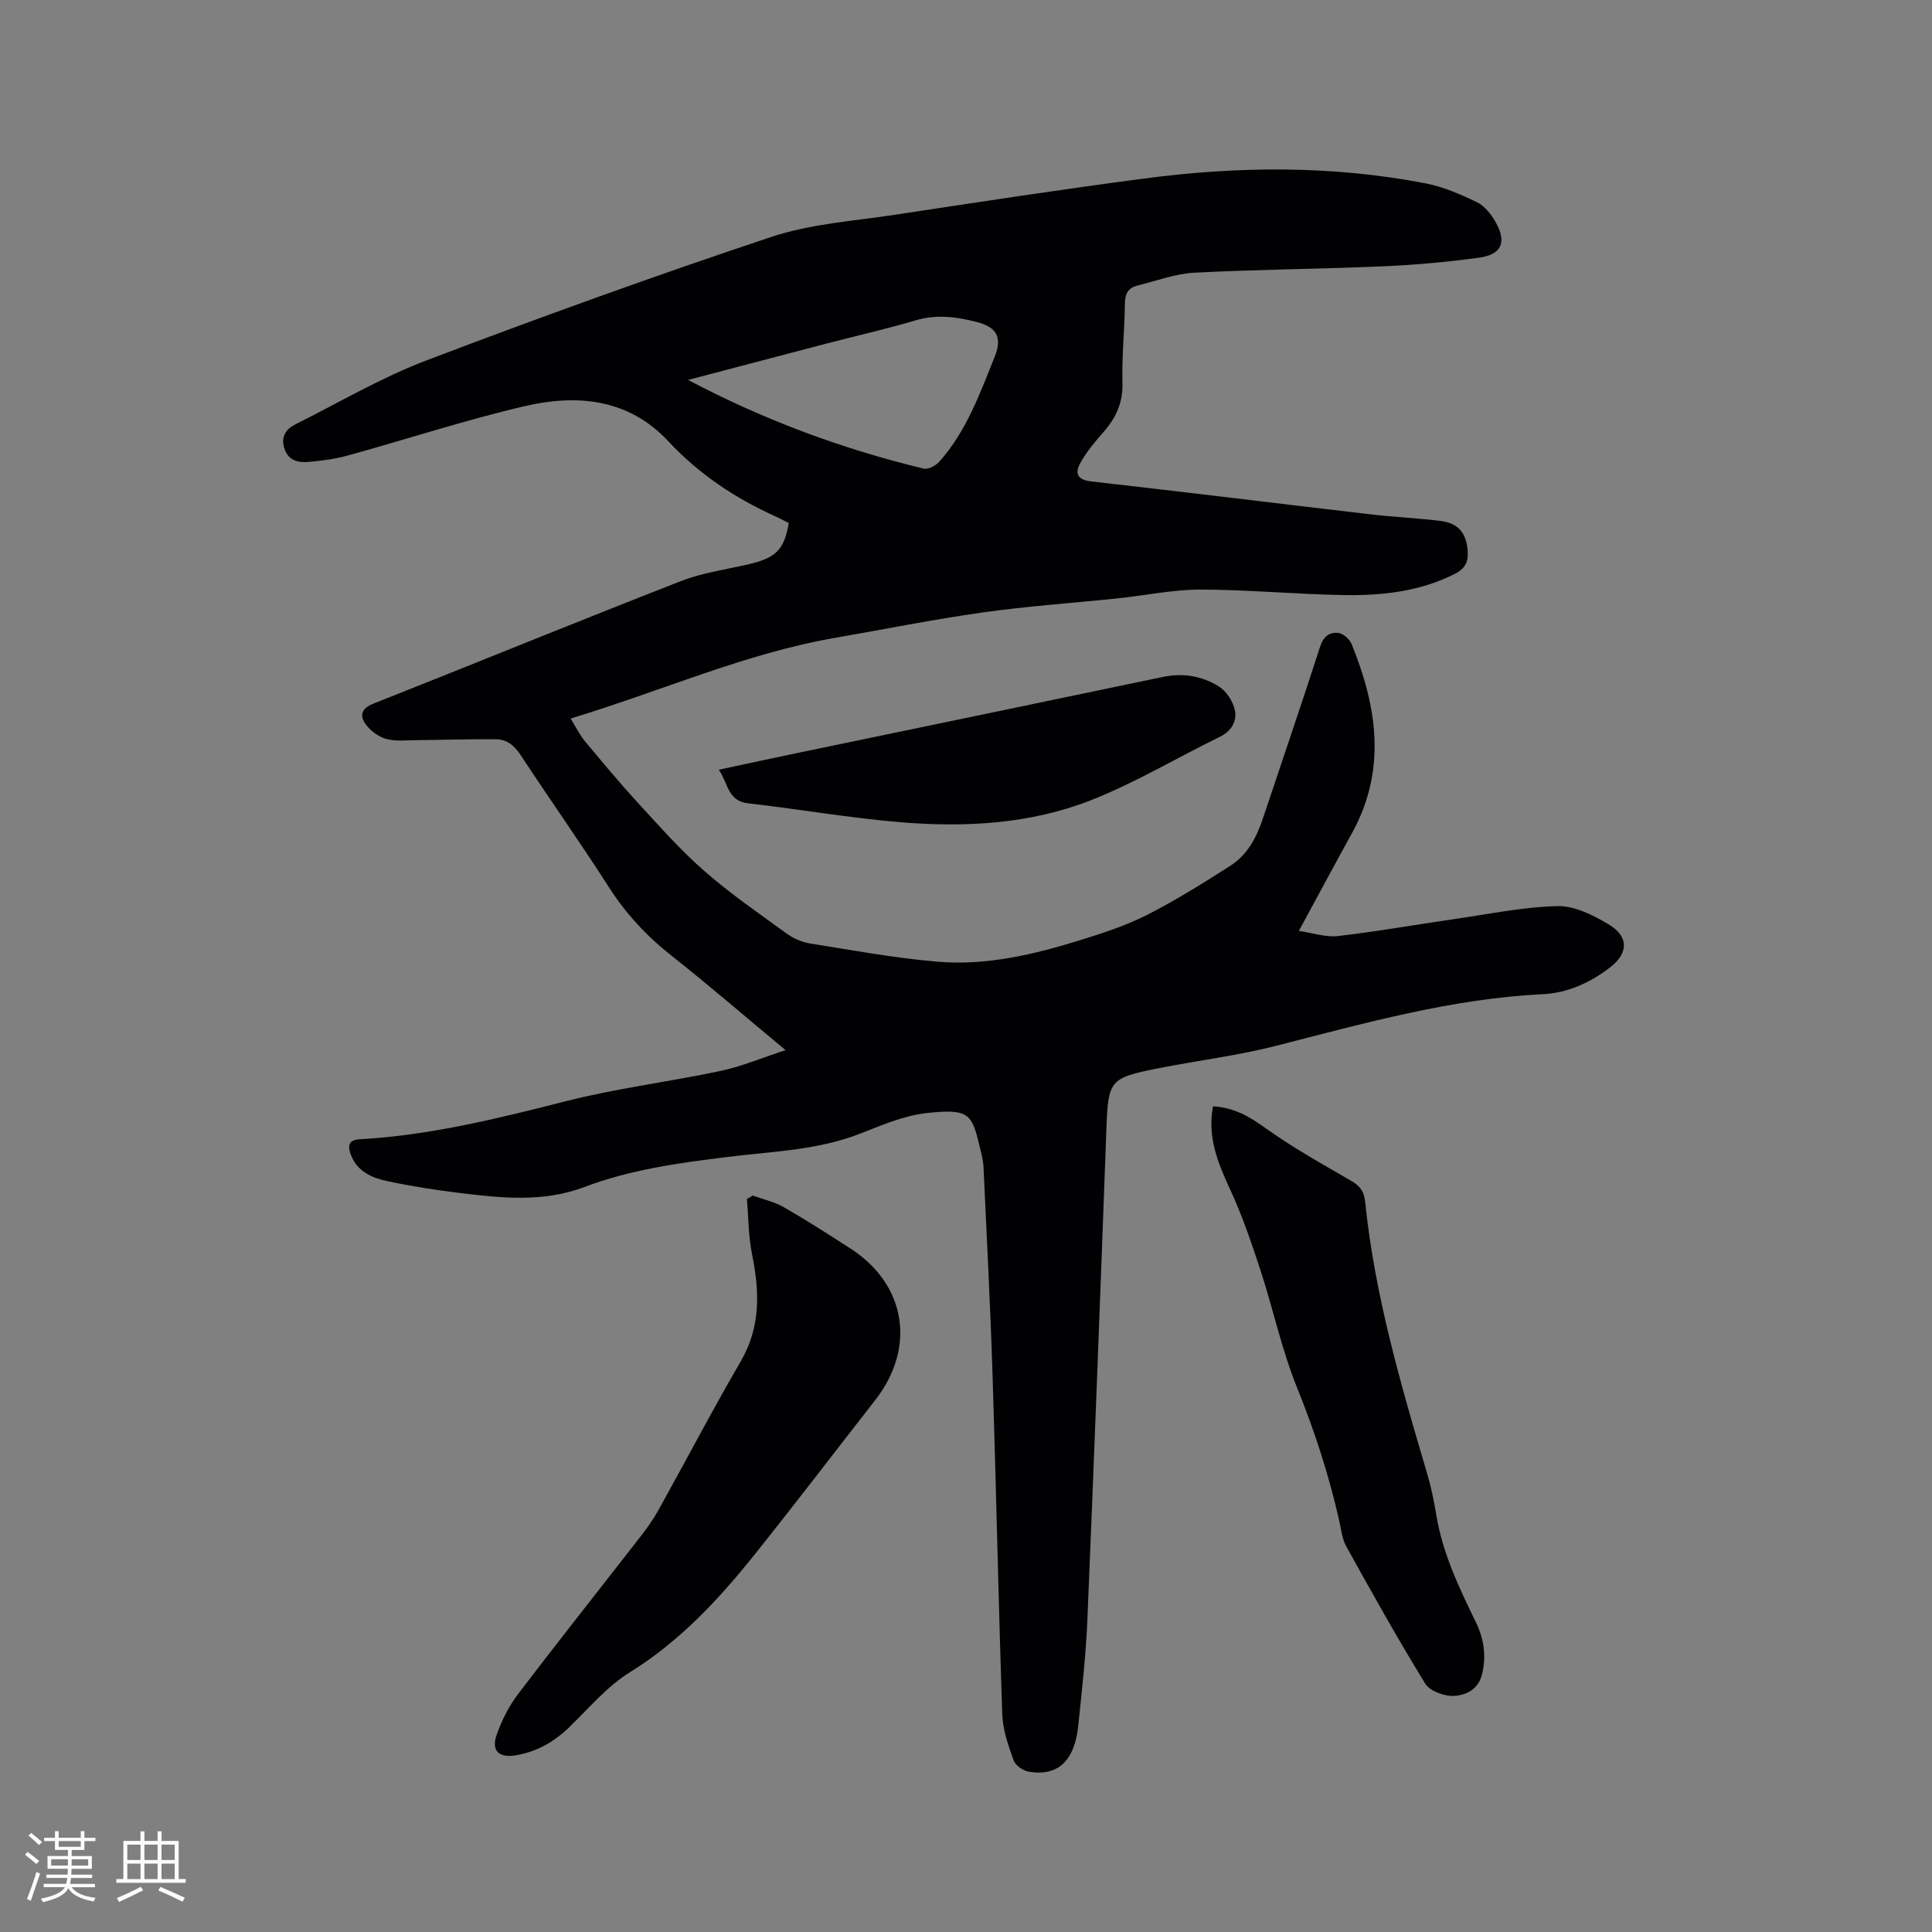
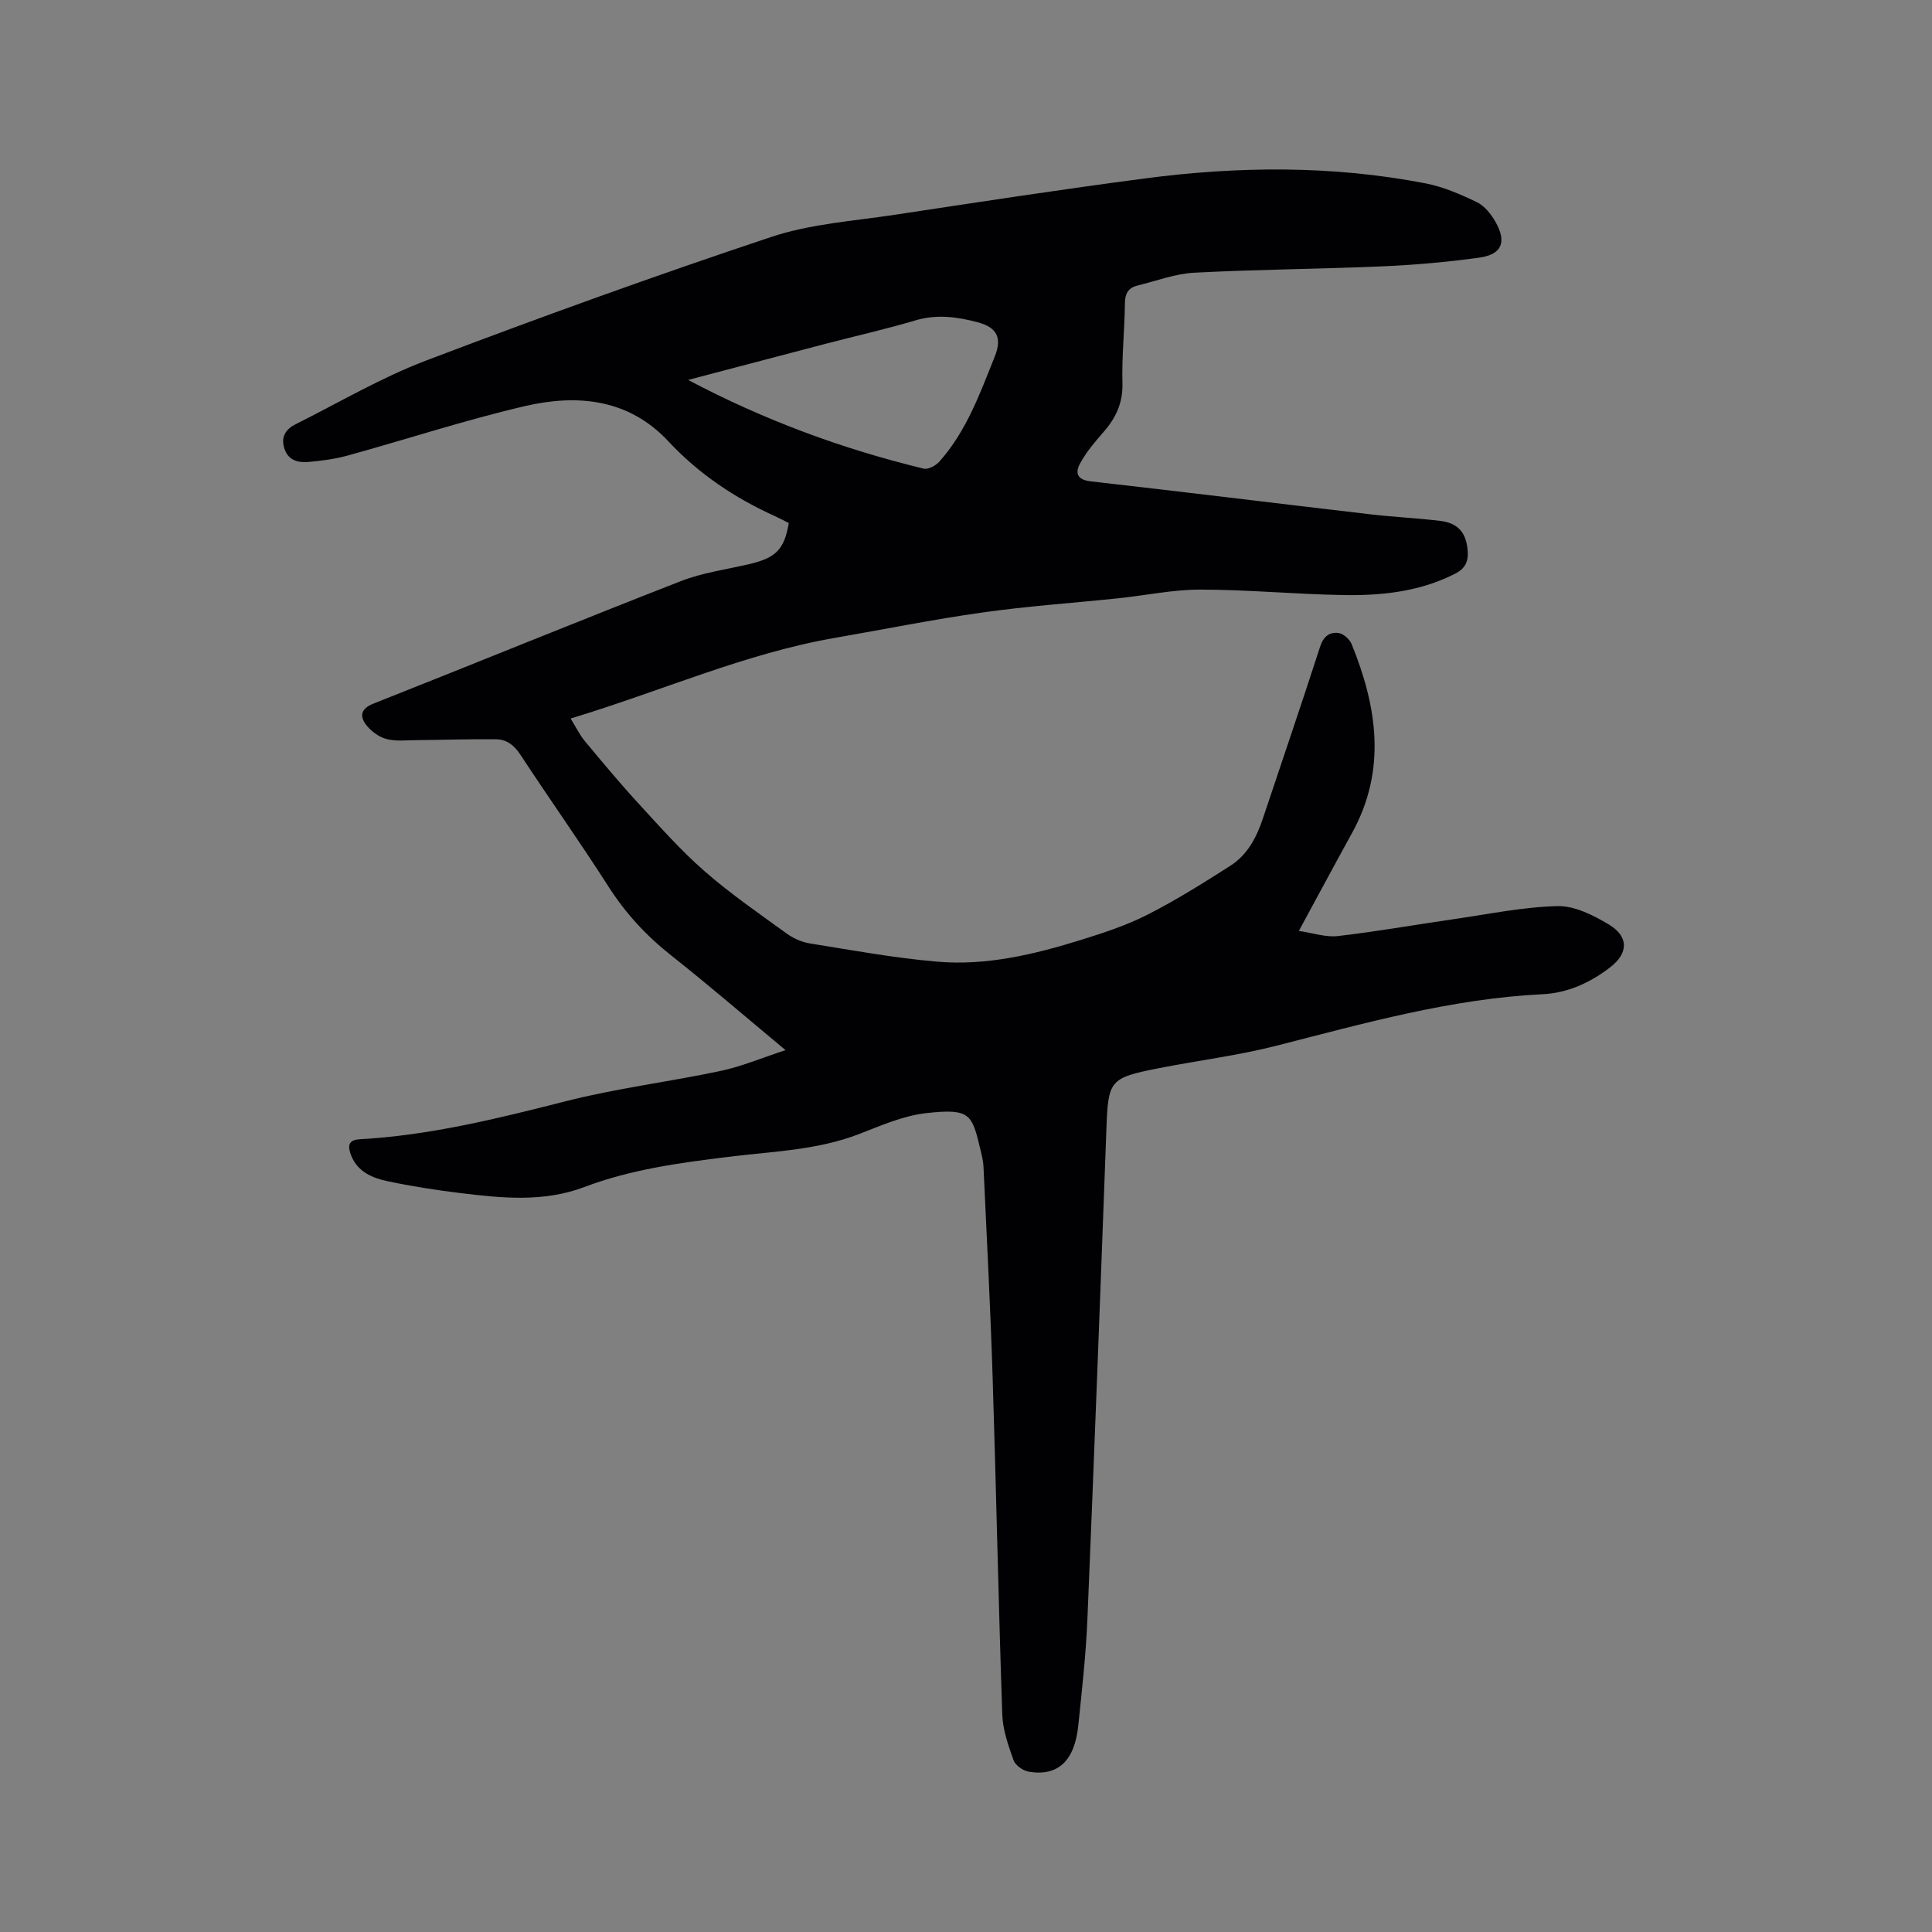
<svg xmlns="http://www.w3.org/2000/svg" enable-background="new 0 0 400 400" viewBox="0 0 400 400">
  <rect x="0" y="0" width="400" height="400" fill="#808080" stroke="none" />
  <g fill="#010103">
    <path d="m118.14 148.76c1.19 1.93 1.89 3.4 2.89 4.61 3.65 4.38 7.3 8.78 11.16 12.98 4.42 4.81 8.78 9.74 13.68 14.02 5.33 4.66 11.21 8.71 16.96 12.88 1.39 1.01 3.13 1.8 4.81 2.07 8.76 1.41 17.52 3.02 26.35 3.78 10.26.89 20.22-1.51 29.97-4.55 4.64-1.44 9.32-2.99 13.63-5.18 5.9-3.01 11.56-6.55 17.15-10.13 3.51-2.25 5.42-5.84 6.72-9.76 3.95-11.85 8.01-23.67 11.84-35.56.69-2.15 1.96-3.1 3.8-2.87 1.01.12 2.33 1.29 2.74 2.3 5.29 13.02 7.29 26.08.06 39.16-3.58 6.48-7.07 13.01-10.99 20.23 2.87.41 5.55 1.35 8.08 1.06 8.08-.93 16.1-2.36 24.15-3.52 7.1-1.02 14.2-2.51 21.33-2.68 3.52-.08 7.38 1.87 10.57 3.77 4.23 2.53 4.13 5.97.32 8.91-4.12 3.18-8.8 5.31-13.97 5.56-18.89.92-36.92 6.02-55.09 10.66-7.98 2.04-16.22 3.05-24.33 4.65-10.34 2.03-10.53 2.48-10.91 12.83-1.24 33.8-2.52 67.6-3.93 101.39-.31 7.3-1.13 14.58-1.88 21.86-.76 7.34-4.18 10.56-10.21 9.59-1.2-.19-2.81-1.31-3.19-2.38-1.1-3.06-2.23-6.29-2.34-9.49-.8-23.41-1.26-46.83-2.01-70.24-.46-14.4-1.22-28.78-1.88-43.17-.05-1.15-.34-2.3-.61-3.43-1.77-7.4-2.03-8.68-11.25-7.65-4.73.53-9.35 2.57-13.87 4.32-8.76 3.39-18.04 3.61-27.15 4.74-10.11 1.25-20.16 2.6-29.75 6.24-8.45 3.2-17.12 2.3-25.77 1.24-5.04-.62-10.08-1.4-15.05-2.46-3.12-.66-6.16-1.97-7.46-5.3-.6-1.53-.92-3.21 1.68-3.36 14.56-.81 28.61-4.28 42.69-7.87 10.55-2.69 21.43-4.02 32.09-6.28 4.4-.93 8.62-2.73 13.47-4.31-8.26-6.87-15.86-13.43-23.73-19.65-5.13-4.06-9.41-8.7-12.94-14.23-5.88-9.19-12.2-18.1-18.19-27.23-1.29-1.97-2.85-3.23-5.06-3.25-5.48-.06-10.97.13-16.46.18-2.11.02-4.32.28-6.3-.25-1.57-.43-3.2-1.65-4.2-2.97-1.31-1.75-1.06-3.3 1.5-4.32 21.26-8.42 42.42-17.08 63.72-25.39 4.49-1.75 9.42-2.41 14.16-3.52 5.5-1.29 7.24-3.02 8.17-8.5-.96-.48-1.96-1.02-3-1.49-8.29-3.76-15.67-8.72-21.94-15.44-8.22-8.81-18.85-9.8-29.69-7.28-12.34 2.87-24.44 6.86-36.68 10.23-2.64.73-5.4 1.09-8.14 1.33-2.19.19-4.25-.32-5.02-2.9-.72-2.4.41-3.93 2.37-4.91 8.98-4.49 17.71-9.65 27.05-13.2 23.64-8.98 47.45-17.59 71.44-25.58 8.15-2.71 17.03-3.29 25.62-4.59 17.17-2.61 34.35-5.23 51.57-7.5 19.44-2.56 38.91-2.74 58.24 1 3.67.71 7.24 2.26 10.63 3.89 1.58.76 2.94 2.47 3.85 4.06 2.41 4.22 1.34 6.79-3.39 7.44-6.6.9-13.25 1.5-19.9 1.79-13.01.56-26.05.64-39.06 1.32-3.95.21-7.83 1.7-11.73 2.65-1.88.46-2.61 1.62-2.63 3.66-.06 5.51-.66 11.03-.51 16.52.12 4.16-1.39 7.31-4.02 10.28-1.74 1.97-3.46 4.04-4.72 6.32-1.06 1.91-.78 3.44 2.18 3.77 19.27 2.18 38.51 4.56 57.77 6.81 4.84.57 9.72.79 14.56 1.37 3.83.46 5.49 2.57 5.72 6.4.13 2.18-.66 3.55-2.63 4.55-7.31 3.72-15.21 4.55-23.19 4.41-9.84-.17-19.68-1.12-29.52-1.13-5.68-.01-11.35 1.21-17.03 1.8-9.37.98-18.79 1.62-28.11 2.94-10.25 1.44-20.41 3.5-30.62 5.27-18.57 3.23-35.75 10.97-54.64 16.68zm24.32-70.1c15.81 8.35 31.94 14.29 48.76 18.36.93.23 2.5-.6 3.24-1.42 5.62-6.29 8.42-14.12 11.49-21.77 1.56-3.88.5-6.05-3.6-7.13-4.19-1.1-8.42-1.68-12.81-.37-6.08 1.81-12.28 3.2-18.42 4.8-9.42 2.46-18.81 4.94-28.66 7.53z" />
-     <path d="m155.85 247.53c2.15.78 4.47 1.28 6.43 2.41 4.68 2.68 9.22 5.6 13.75 8.52 11.56 7.44 13.69 20.5 5.17 31.42-8.28 10.61-16.45 21.32-24.85 31.83-7.49 9.37-15.55 18.07-25.95 24.52-4.68 2.9-8.42 7.36-12.44 11.27-3.22 3.14-6.88 5.24-11.33 5.94-3.35.52-4.95-.99-3.81-4.24 1.04-2.95 2.5-5.91 4.39-8.39 8.33-10.96 16.9-21.74 25.34-32.61 1.36-1.75 2.67-3.56 3.74-5.49 5.72-10.27 11.16-20.7 17.07-30.85 4.16-7.16 3.91-14.44 2.35-22.13-.76-3.75-.74-7.65-1.07-11.49.4-.23.8-.47 1.21-.71z" />
-     <path d="m251.14 229.05c4.5.27 7.67 2.22 10.95 4.57 5.57 3.97 11.57 7.35 17.51 10.77 1.83 1.05 2.81 2.14 3.03 4.33 1.96 19.26 7.33 37.75 12.8 56.22.84 2.83 1.46 5.75 1.93 8.67 1.3 7.96 4.72 15.1 8.2 22.25 1.66 3.41 2.21 6.96 1.28 10.78-.79 3.22-3.38 4.35-5.83 4.48-1.98.1-4.98-1-5.93-2.54-5.71-9.28-11.02-18.81-16.31-28.34-.9-1.61-1.1-3.63-1.52-5.49-2.13-9.4-5.08-18.49-8.71-27.46-3.16-7.8-4.92-16.16-7.54-24.2-1.86-5.7-3.81-11.41-6.32-16.84-2.54-5.48-4.74-10.82-3.54-17.2z" />
-     <path d="m148.82 159.36c5.96-1.27 11.51-2.48 17.07-3.63 24.96-5.19 49.93-10.35 74.88-15.58 4.17-.87 8.11-.19 11.58 1.97 1.56.97 2.92 3.07 3.31 4.89.49 2.33-.69 4.37-3.18 5.58-8.92 4.35-17.5 9.52-26.7 13.12-12.49 4.89-25.85 5.62-39.12 4.54-10.63-.86-21.17-2.73-31.77-3.93-4.27-.48-4.12-4.15-6.07-6.96z" />
  </g>
-   <path d="m5.17 384 .55-.58c.85.61 1.65 1.24 2.4 1.87l-.59.64c-.83-.73-1.62-1.38-2.36-1.93m1.22 9.53-.82-.34c.71-1.76 1.37-3.64 1.98-5.63.24.13.5.25.76.36-.6 1.67-1.24 3.54-1.92 5.61m-.5-13.5.57-.54c.56.44 1.31 1.06 2.26 1.87l-.64.64c-.68-.66-1.41-1.32-2.19-1.97m3.25.46h2.24v-1.36h.77v1.36h4.57v-1.36h.76v1.36h2.28v.69h-2.28v1.84h-2.64v1.26h4.18v2.64h-4.21c0 .45-.02.86-.05 1.21h4.32v.69h-4.38c-.04.34-.1.75-.19 1.22h5.15v.69h-4.82c.87 1.19 2.51 1.92 4.93 2.19-.17.31-.3.57-.37.76-2.77-.49-4.52-1.41-5.26-2.76-.56 1.26-2.3 2.23-5.24 2.9-.12-.24-.26-.48-.43-.72 2.73-.55 4.38-1.34 4.96-2.38h-4.38v-.69h4.65c.1-.38.17-.79.21-1.22h-4.32v-.69h4.4c.03-.34.05-.75.05-1.21h-4.2v-2.64h4.23v-1.26h-2.69v-1.84h-2.24zm1.46 4.46v1.29h3.45c.01-.4.02-.57.01-.53v-.32-.45h-3.46zm1.55-2.59h4.57v-1.19h-4.57zm6.11 2.59h-3.42v.77c-.01.19-.01.37-.02.53h3.44z" fill="#fcfbfa" />
-   <path d="m32.63 379.16h.82v1.98h3.54v7.89h1.46v.78h-14.37v-.78h1.46v-7.89h3.54v-1.98h.82v1.98h2.73zm-3.49 11.48.5.73c-1.61.82-3.28 1.63-5 2.41-.13-.27-.28-.55-.44-.82 1.75-.72 3.4-1.49 4.94-2.32m-2.78-5.55h2.73v-3.18h-2.73zm0 3.95h2.73v-3.2h-2.73zm3.54-3.95h2.73v-3.18h-2.73zm0 3.95h2.73v-3.2h-2.73zm7.89 4.68c-1.84-.92-3.51-1.7-5.02-2.32l.45-.73c1.89.8 3.57 1.55 5.04 2.23zm-1.62-11.81h-2.73v3.18h2.73zm-2.73 7.13h2.73v-3.2h-2.73z" fill="#fcfbfa" />
</svg>